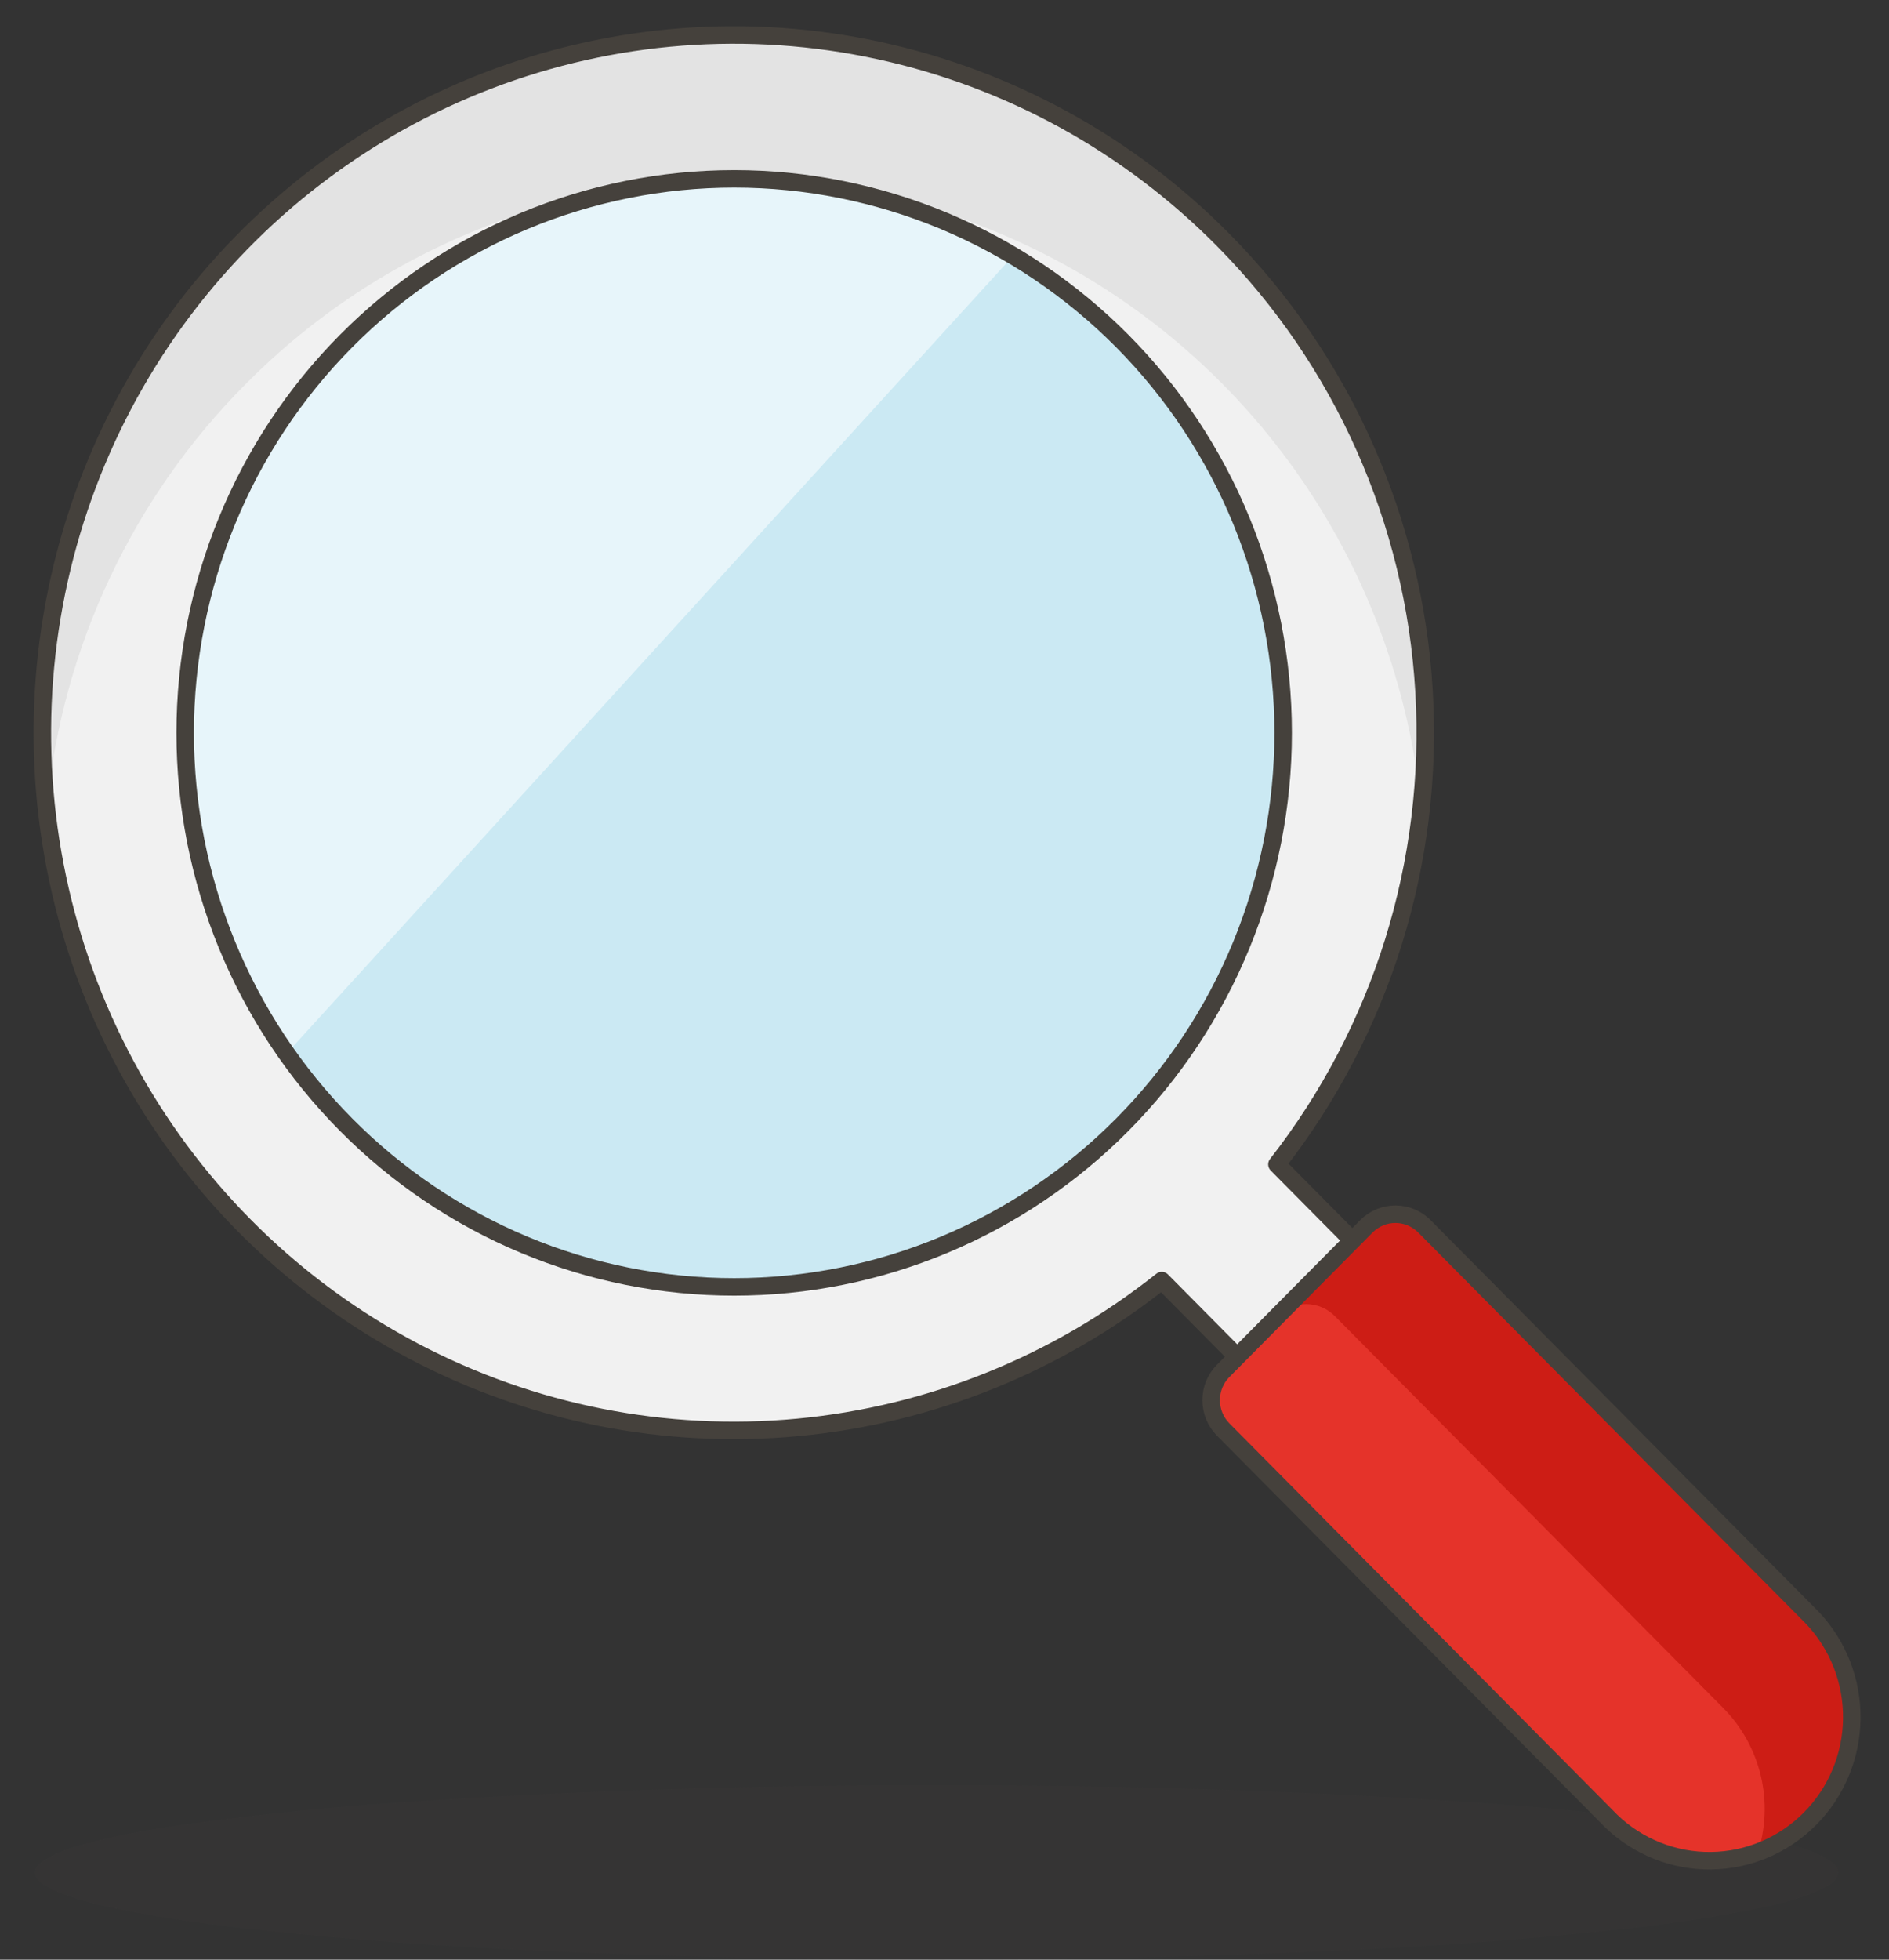
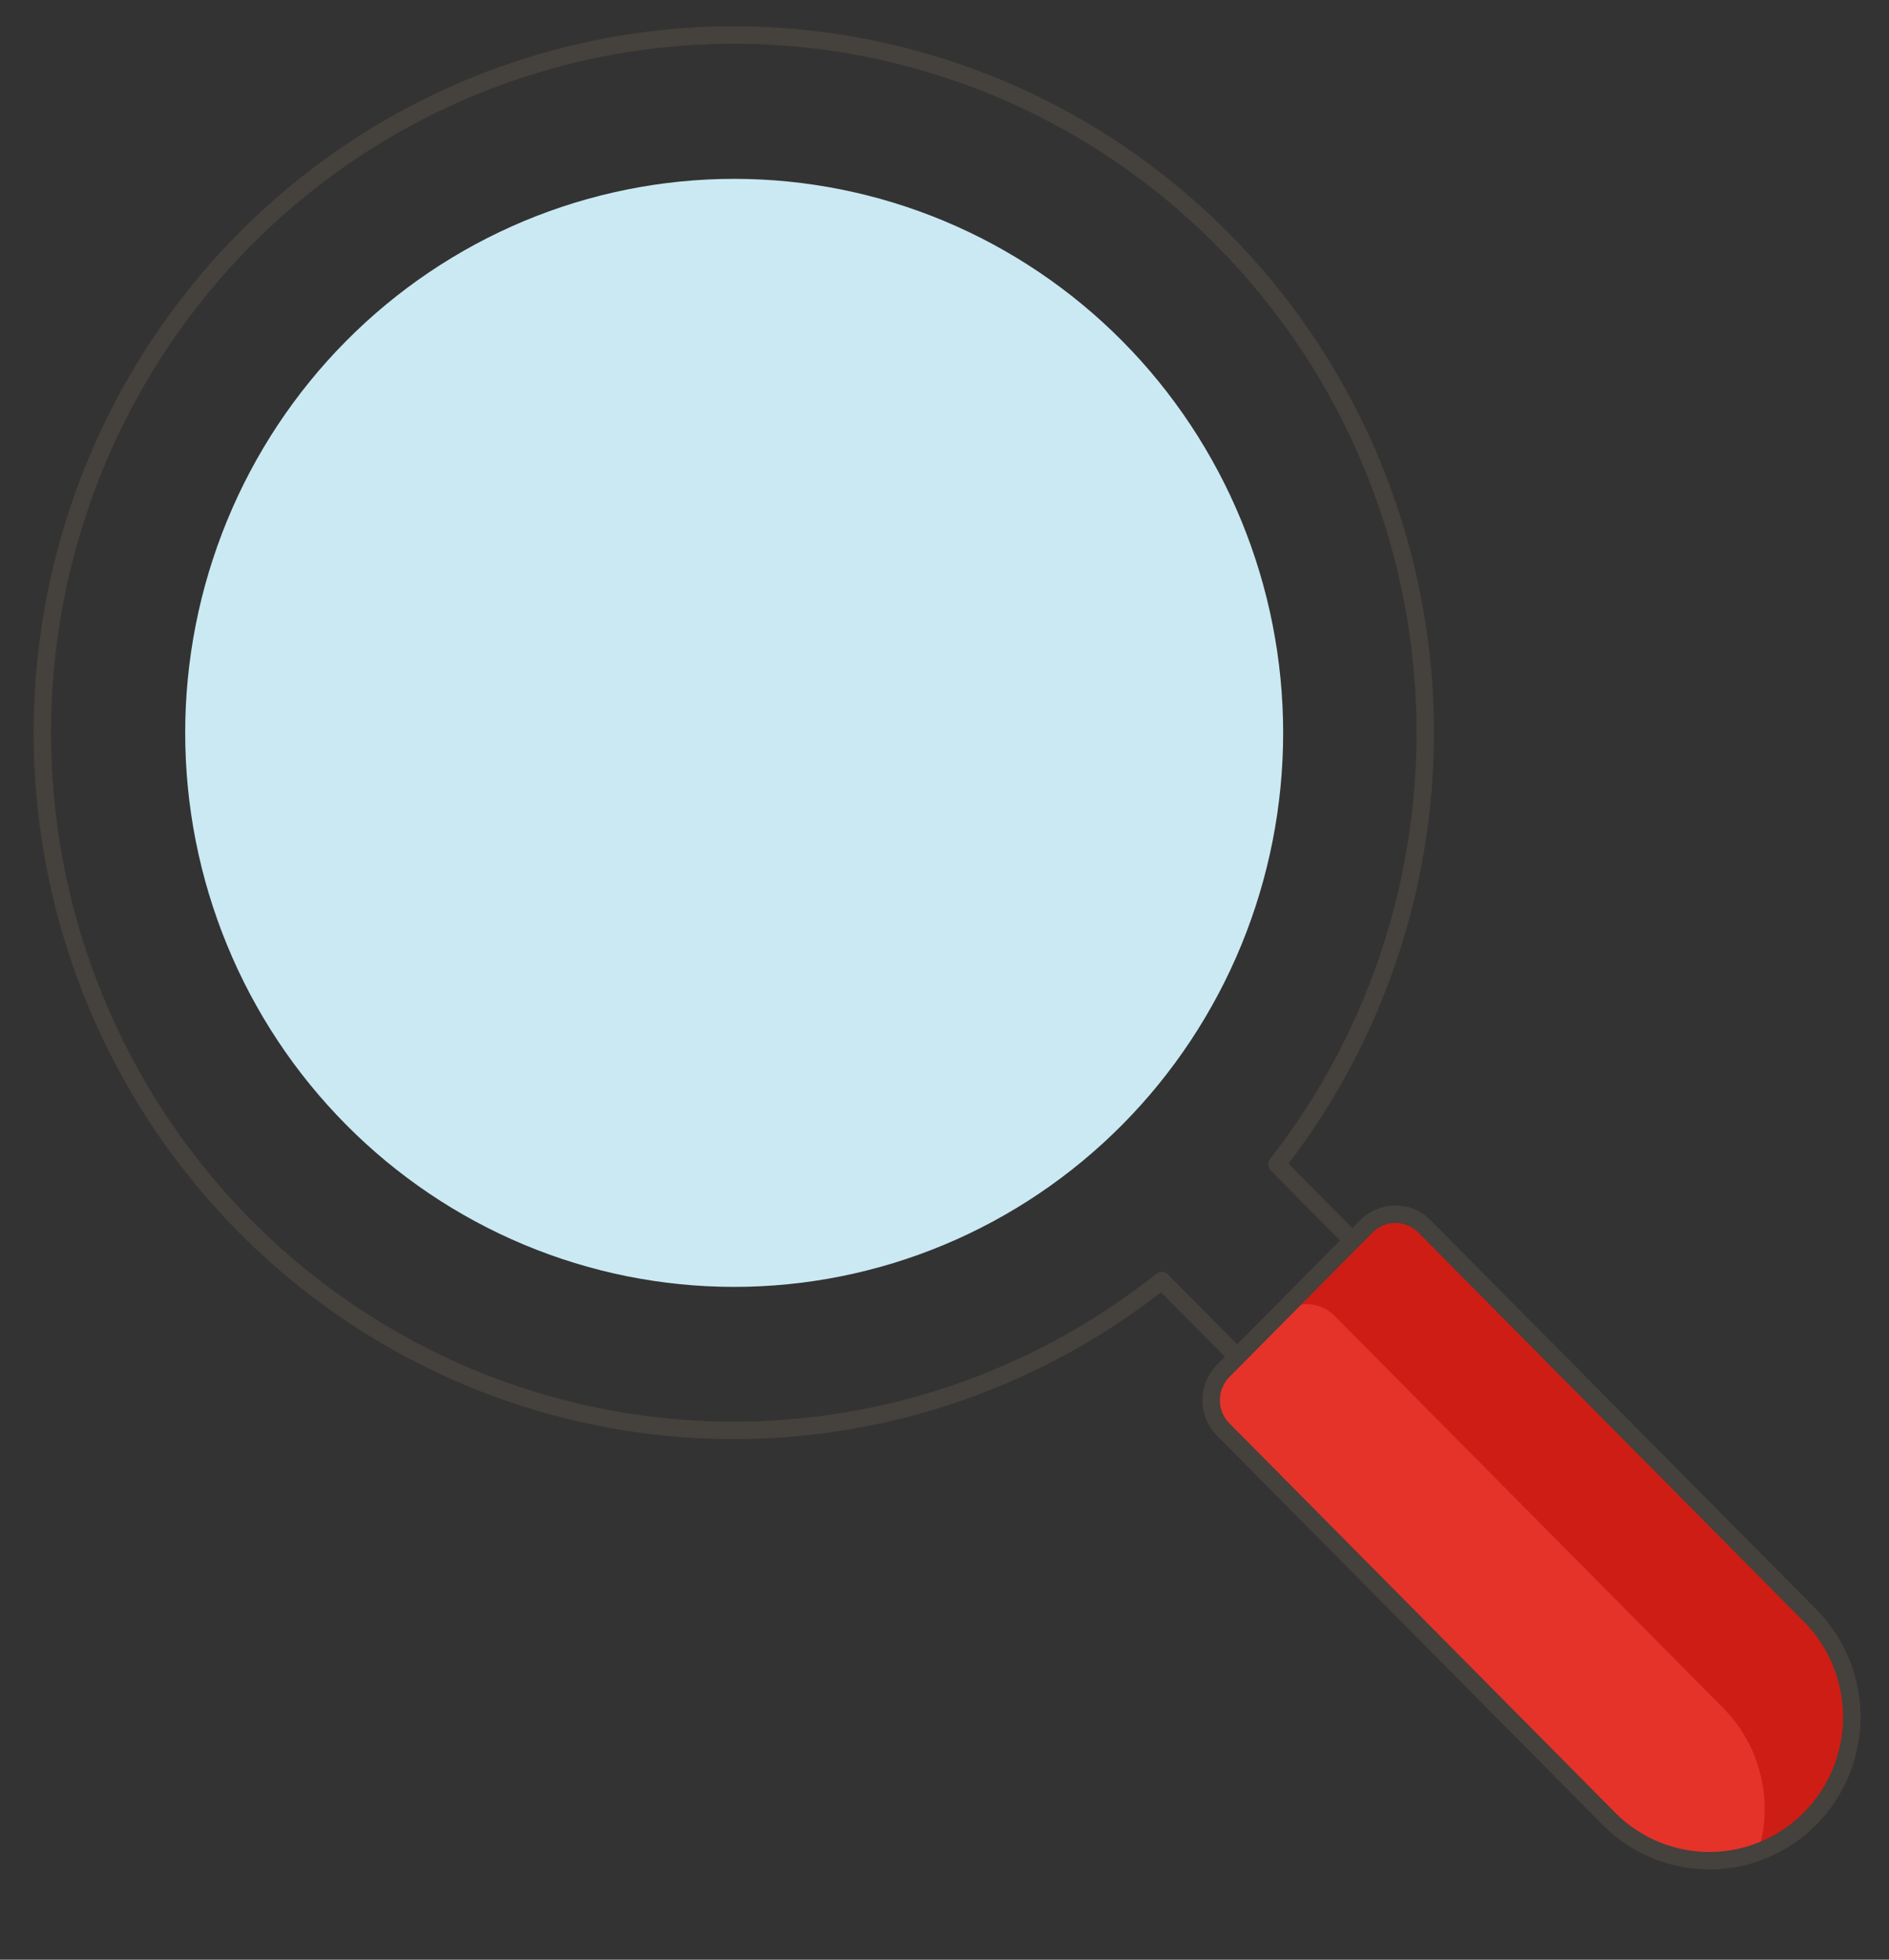
<svg xmlns="http://www.w3.org/2000/svg" width="54" height="56" viewBox="0 0 54 56" fill="none">
  <rect x="0" y="0" width="54" height="56" fill="#333333" stroke="none" />
-   <path d="M34.959 6.849C32.266 4.129 28.852 2.252 25.126 1.445C21.401 0.637 17.524 0.934 13.961 2.298C10.399 3.662 7.303 6.035 5.047 9.133C2.791 12.231 1.471 15.92 1.245 19.758C1.02 23.595 1.899 27.416 3.776 30.761C5.654 34.106 8.45 36.832 11.827 38.611C15.205 40.39 19.02 41.146 22.814 40.788C26.608 40.43 30.218 38.974 33.211 36.594L36.196 39.606L39.488 36.285L36.503 33.273C39.497 29.442 40.994 24.636 40.709 19.765C40.425 14.895 38.379 10.299 34.959 6.849Z" fill="#F1F1F1" />
-   <path d="M7.016 10.981C9.656 8.314 12.991 6.457 16.635 5.626C20.279 4.795 24.082 5.025 27.601 6.288C31.121 7.551 34.213 9.796 36.519 12.761C38.824 15.727 40.247 19.292 40.624 23.041C40.913 20.264 40.621 17.456 39.766 14.801C38.911 12.145 37.512 9.7 35.66 7.625C33.808 5.549 31.544 3.89 29.015 2.754C26.486 1.618 23.749 1.031 20.981 1.031C18.213 1.031 15.476 1.618 12.947 2.754C10.418 3.89 8.155 5.549 6.303 7.625C4.451 9.7 3.052 12.145 2.196 14.801C1.341 17.456 1.049 20.264 1.339 23.041C1.79 18.479 3.797 14.216 7.016 10.981Z" fill="#E3E3E3" />
  <path d="M34.959 6.849C32.266 4.129 28.852 2.252 25.126 1.445C21.401 0.637 17.524 0.934 13.961 2.298C10.399 3.662 7.303 6.035 5.047 9.133C2.791 12.231 1.471 15.92 1.245 19.758C1.02 23.595 1.899 27.416 3.776 30.761C5.654 34.106 8.45 36.832 11.827 38.611C15.205 40.39 19.02 41.146 22.814 40.788C26.608 40.43 30.218 38.974 33.211 36.594L36.196 39.606L39.488 36.285L36.503 33.273C39.497 29.442 40.994 24.636 40.709 19.765C40.425 14.895 38.379 10.299 34.959 6.849V6.849Z" stroke="#45413C" stroke-width="0.5" stroke-linecap="round" stroke-linejoin="round" />
-   <path opacity="0.15" d="M1 53.509C1 54.169 3.716 54.803 8.55 55.27C13.383 55.737 19.94 56 26.776 56C33.612 56 40.168 55.737 45.002 55.27C49.836 54.803 52.552 54.169 52.552 53.509C52.552 52.848 49.836 52.214 45.002 51.747C40.168 51.28 33.612 51.017 26.776 51.017C19.94 51.017 13.383 51.28 8.55 51.747C3.716 52.214 1 52.848 1 53.509Z" fill="#45413C" />
  <path d="M5.294 20.943C5.294 23.022 5.7 25.08 6.489 27.001C7.277 28.922 8.433 30.667 9.891 32.137C11.348 33.607 13.078 34.773 14.982 35.569C16.886 36.365 18.927 36.774 20.988 36.774C23.049 36.774 25.089 36.365 26.993 35.569C28.897 34.773 30.627 33.607 32.085 32.137C33.542 30.667 34.698 28.922 35.487 27.001C36.275 25.08 36.681 23.022 36.681 20.943C36.681 18.864 36.275 16.805 35.487 14.884C34.698 12.963 33.542 11.218 32.085 9.748C30.627 8.278 28.897 7.112 26.993 6.316C25.089 5.521 23.049 5.111 20.988 5.111C18.927 5.111 16.886 5.521 14.982 6.316C13.078 7.112 11.348 8.278 9.891 9.748C8.433 11.218 7.277 12.963 6.489 14.884C5.7 16.805 5.294 18.864 5.294 20.943Z" fill="#CBE9F3" />
-   <path d="M9.887 9.693C7.255 12.341 5.641 15.845 5.333 19.582C5.024 23.318 6.042 27.044 8.203 30.094L28.949 7.325C25.961 5.532 22.467 4.792 19.017 5.221C15.566 5.65 12.355 7.223 9.887 9.693Z" fill="#E7F5FA" />
-   <path d="M5.294 20.943C5.294 23.022 5.7 25.08 6.489 27.001C7.277 28.922 8.433 30.667 9.891 32.137C11.348 33.607 13.078 34.773 14.982 35.569C16.886 36.365 18.927 36.774 20.988 36.774C23.049 36.774 25.089 36.365 26.993 35.569C28.897 34.773 30.627 33.607 32.085 32.137C33.542 30.667 34.698 28.922 35.487 27.001C36.275 25.08 36.681 23.022 36.681 20.943C36.681 18.864 36.275 16.805 35.487 14.884C34.698 12.963 33.542 11.218 32.085 9.748C30.627 8.278 28.897 7.112 26.993 6.316C25.089 5.521 23.049 5.111 20.988 5.111C18.927 5.111 16.886 5.521 14.982 6.316C13.078 7.112 11.348 8.278 9.891 9.748C8.433 11.218 7.277 12.963 6.489 14.884C5.7 16.805 5.294 18.864 5.294 20.943V20.943Z" stroke="#45413C" stroke-width="0.5" stroke-linecap="round" stroke-linejoin="round" />
  <path d="M51.813 46.234L40.713 35.037C40.493 34.819 40.198 34.697 39.89 34.697C39.582 34.697 39.287 34.819 39.067 35.037L34.959 39.181C34.743 39.403 34.622 39.701 34.622 40.011C34.622 40.322 34.743 40.62 34.959 40.842L46.059 52.039C46.828 52.778 47.853 53.185 48.916 53.172C49.978 53.159 50.993 52.727 51.744 51.969C52.495 51.212 52.923 50.188 52.936 49.116C52.949 48.045 52.546 47.011 51.813 46.234Z" fill="#E5332A" />
  <path d="M51.813 46.234L40.713 35.037C40.493 34.819 40.198 34.697 39.89 34.697C39.582 34.697 39.287 34.819 39.067 35.037L36.515 37.611C36.623 37.502 36.751 37.415 36.893 37.355C37.034 37.296 37.185 37.266 37.338 37.266C37.491 37.266 37.643 37.296 37.784 37.355C37.925 37.415 38.053 37.502 38.161 37.611L49.262 48.809C49.79 49.342 50.162 50.013 50.336 50.747C50.509 51.481 50.477 52.249 50.244 52.966C50.853 52.775 51.409 52.439 51.864 51.988C52.602 51.212 53.009 50.176 53 49.101C52.99 48.026 52.565 46.997 51.813 46.234Z" fill="#CD1D15" />
  <path d="M51.813 46.234L40.713 35.037C40.493 34.819 40.198 34.697 39.89 34.697C39.582 34.697 39.287 34.819 39.067 35.037L34.959 39.181C34.743 39.403 34.622 39.701 34.622 40.011C34.622 40.322 34.743 40.62 34.959 40.842L46.059 52.039C46.828 52.778 47.853 53.185 48.916 53.172C49.978 53.159 50.993 52.727 51.744 51.969C52.495 51.212 52.923 50.188 52.936 49.116C52.949 48.045 52.546 47.011 51.813 46.234V46.234Z" stroke="#45413C" stroke-width="0.5" stroke-linecap="round" stroke-linejoin="round" />
</svg>